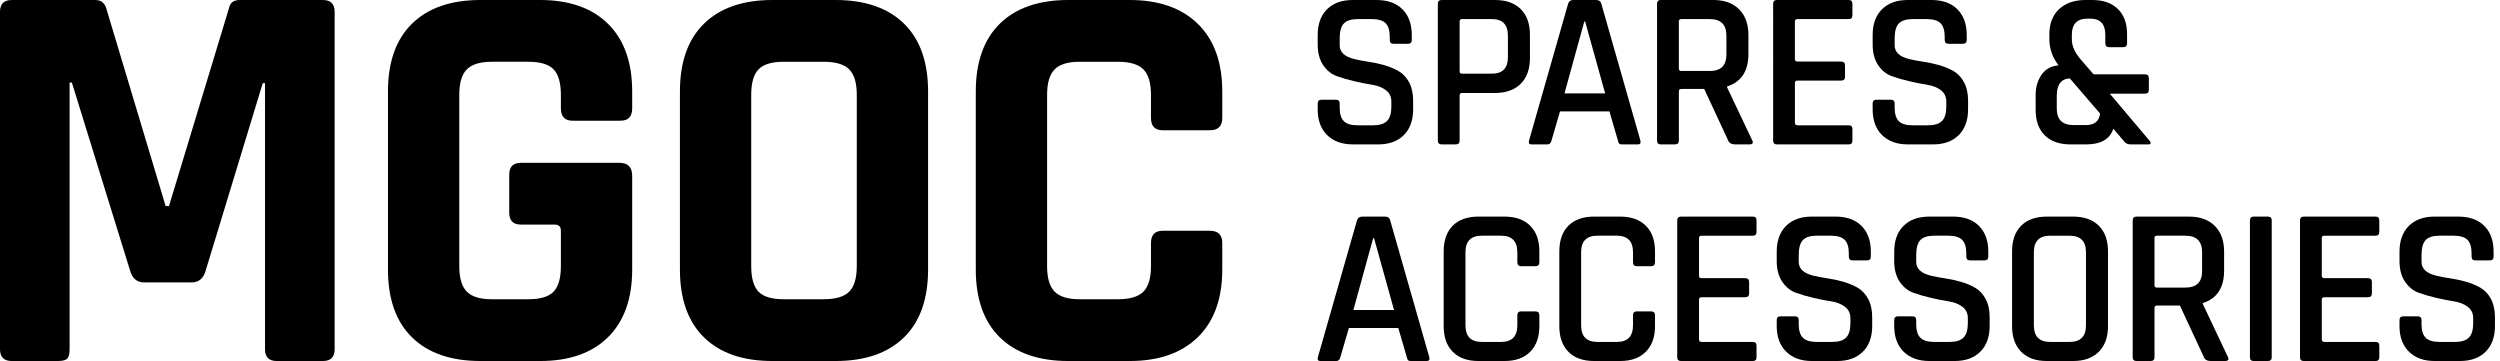
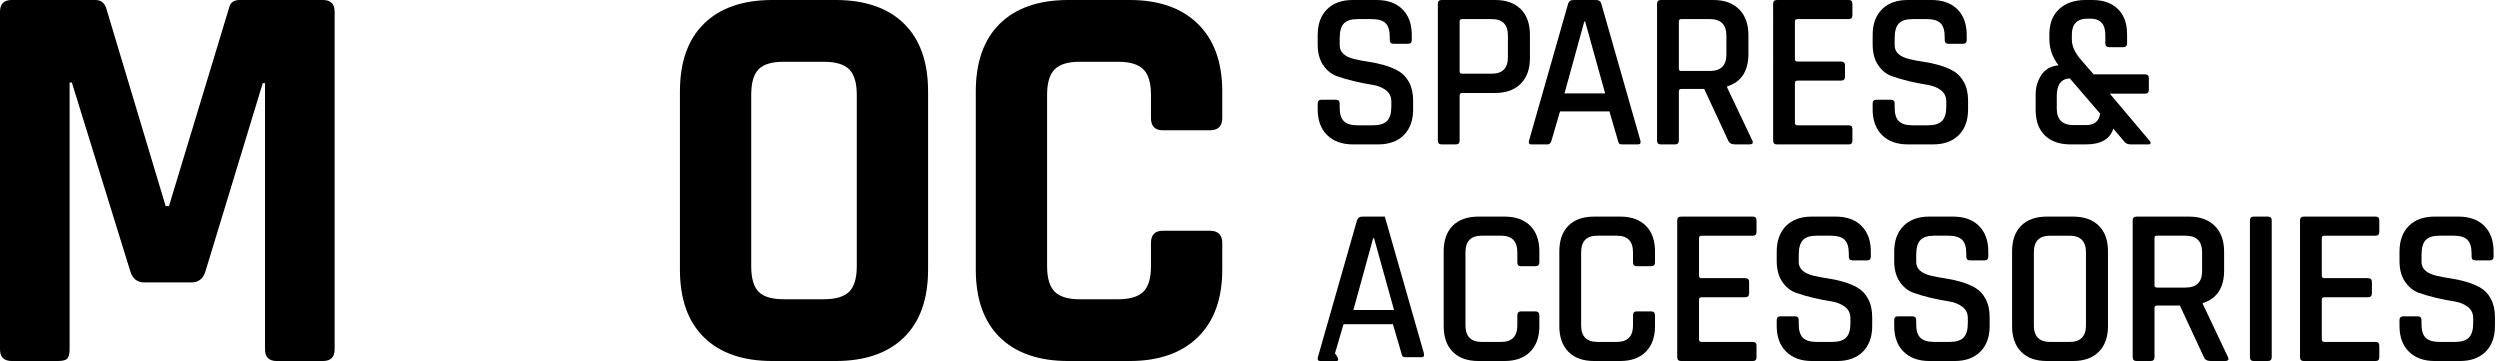
<svg xmlns="http://www.w3.org/2000/svg" version="1.1" x="0px" y="0px" width="277px" height="40px" viewBox="0 0 277 40" enable-background="new 0 0 277 40" xml:space="preserve">
  <defs>
</defs>
  <path d="M26.563,0h9.208c0.87,0,1.307,0.436,1.307,1.307v37.387c0,0.872-0.438,1.307-1.307,1.307h-5.101  c-0.871,0-1.307-0.435-1.307-1.307V9.208h-0.248l-6.346,20.839c-0.249,0.831-0.767,1.245-1.554,1.245h-5.228  c-0.787,0-1.305-0.414-1.554-1.245L7.962,9.146H7.713v29.547c0,0.498-0.084,0.84-0.248,1.027C7.298,39.907,6.945,40,6.408,40H1.307  C0.436,40,0,39.565,0,38.693V1.307C0,0.436,0.436,0,1.307,0h9.27c0.579,0,0.976,0.291,1.181,0.871l6.593,21.959h0.373l6.657-21.959  C25.505,0.291,25.899,0,26.563,0z" />
-   <path d="M59.845,40h-6.594c-3.278,0-5.807-0.87-7.59-2.611c-1.784-1.742-2.675-4.252-2.675-7.528V10.14  c0-3.274,0.891-5.785,2.675-7.526C47.444,0.871,49.974,0,53.251,0h6.594c3.234,0,5.743,0.882,7.528,2.644  c1.782,1.763,2.673,4.26,2.673,7.496v1.866c0,0.914-0.435,1.369-1.306,1.369h-5.289c-0.87,0-1.306-0.455-1.306-1.369v-1.491  c0-1.328-0.269-2.272-0.808-2.831c-0.539-0.561-1.473-0.84-2.799-0.84h-4.044c-1.284,0-2.208,0.279-2.767,0.84  c-0.562,0.559-0.839,1.503-0.839,2.831v18.973c0,1.325,0.277,2.271,0.839,2.829c0.559,0.562,1.483,0.84,2.767,0.84h4.044  c1.327,0,2.261-0.278,2.799-0.84c0.539-0.558,0.808-1.504,0.808-2.829v-3.919c0-0.457-0.227-0.684-0.682-0.684H57.73  c-0.871,0-1.307-0.436-1.307-1.307v-4.23c0-0.87,0.436-1.307,1.307-1.307h10.886c0.954,0,1.43,0.479,1.43,1.433V29.86  c0,3.235-0.892,5.735-2.673,7.496C65.588,39.12,63.079,40,59.845,40z" />
  <path d="M92.567,40H85.6c-3.277,0-5.807-0.87-7.588-2.611c-1.786-1.742-2.676-4.252-2.676-7.528V10.14  c0-3.274,0.89-5.785,2.676-7.526C79.793,0.871,82.322,0,85.6,0h6.968c3.275,0,5.805,0.871,7.588,2.613  c1.783,1.742,2.676,4.252,2.676,7.526V29.86c0,3.276-0.893,5.787-2.676,7.528C98.373,39.13,95.842,40,92.567,40z M86.843,33.156  h4.417c1.328,0,2.271-0.278,2.832-0.84c0.559-0.558,0.84-1.504,0.84-2.829V10.515c0-1.328-0.282-2.272-0.84-2.831  c-0.561-0.561-1.503-0.84-2.832-0.84h-4.417c-1.328,0-2.261,0.279-2.799,0.84c-0.54,0.559-0.809,1.503-0.809,2.831v18.973  c0,1.325,0.269,2.271,0.809,2.829C84.583,32.878,85.516,33.156,86.843,33.156z" />
  <path d="M125.163,40h-6.78c-3.276,0-5.807-0.87-7.59-2.611c-1.782-1.742-2.676-4.252-2.676-7.528V10.14  c0-3.274,0.894-5.785,2.676-7.526C112.576,0.871,115.106,0,118.383,0h6.78c3.235,0,5.755,0.882,7.559,2.644  c1.803,1.763,2.705,4.26,2.705,7.496v2.924c0,0.913-0.456,1.369-1.369,1.369h-5.225c-0.871,0-1.306-0.456-1.306-1.369v-2.549  c0-1.328-0.28-2.272-0.84-2.831c-0.56-0.561-1.504-0.84-2.831-0.84h-4.231c-1.285,0-2.209,0.279-2.767,0.84  c-0.56,0.559-0.84,1.503-0.84,2.831v18.973c0,1.325,0.28,2.271,0.84,2.829c0.558,0.562,1.482,0.84,2.767,0.84h4.231  c1.327,0,2.271-0.278,2.831-0.84c0.56-0.558,0.84-1.504,0.84-2.829v-2.551c0-0.911,0.436-1.369,1.306-1.369h5.225  c0.913,0,1.369,0.458,1.369,1.369v2.924c0,3.235-0.901,5.735-2.705,7.496C130.918,39.12,128.398,40,125.163,40z" />
  <path d="M146,12.118v-0.646c0-0.282,0.141-0.422,0.421-0.422h1.593c0.282,0,0.422,0.14,0.422,0.422v0.448  c0,0.697,0.154,1.197,0.463,1.505c0.307,0.308,0.816,0.459,1.53,0.459h1.716c0.712,0,1.226-0.162,1.542-0.484  c0.316-0.325,0.473-0.851,0.473-1.58v-0.572c0-0.531-0.202-0.951-0.608-1.259c-0.41-0.305-0.911-0.504-1.507-0.595  c-0.597-0.092-1.252-0.22-1.964-0.387c-0.713-0.164-1.37-0.356-1.967-0.572c-0.598-0.215-1.099-0.621-1.506-1.218  C146.204,6.618,146,5.856,146,4.928V3.882c0-1.212,0.343-2.162,1.033-2.851C147.721,0.344,148.67,0,149.883,0h2.635  c1.231,0,2.188,0.344,2.875,1.031c0.688,0.689,1.032,1.639,1.032,2.851v0.546c0,0.284-0.138,0.423-0.423,0.423h-1.592  c-0.284,0-0.423-0.139-0.423-0.423V4.106c0-0.714-0.152-1.224-0.459-1.531c-0.31-0.307-0.82-0.459-1.531-0.459h-1.566  c-0.714,0-1.224,0.161-1.53,0.485c-0.309,0.323-0.463,0.875-0.463,1.654v0.772c0,0.746,0.542,1.252,1.618,1.517  c0.482,0.116,1.009,0.215,1.581,0.299c0.572,0.083,1.147,0.206,1.73,0.374c0.582,0.164,1.11,0.384,1.592,0.658  c0.479,0.274,0.87,0.69,1.172,1.245c0.295,0.554,0.444,1.231,0.444,2.028v0.969c0,1.211-0.344,2.161-1.028,2.85  c-0.691,0.688-1.641,1.032-2.851,1.032h-2.788c-1.21,0-2.166-0.344-2.862-1.032C146.348,14.279,146,13.329,146,12.118z" />
  <path d="M161.305,16h-1.569c-0.279,0-0.423-0.141-0.423-0.423V0.422c0-0.282,0.144-0.422,0.423-0.422h5.923  c1.211,0,2.155,0.335,2.839,1.007c0.679,0.673,1.019,1.622,1.019,2.85v2.587c0,1.211-0.34,2.156-1.019,2.836  c-0.684,0.681-1.628,1.021-2.839,1.021h-3.633c-0.198,0-0.299,0.083-0.299,0.249v5.027C161.727,15.859,161.586,16,161.305,16z   M162,8.162h3.308c1.181,0,1.769-0.614,1.769-1.842V3.956c0-1.228-0.588-1.84-1.769-1.84H162c-0.183,0-0.273,0.082-0.273,0.248v5.55  C161.727,8.079,161.817,8.162,162,8.162z" />
  <path d="M171.454,16h-1.791c-0.23,0-0.313-0.141-0.247-0.423l4.329-15.155C173.828,0.141,174.028,0,174.342,0h2.489  c0.331,0,0.53,0.141,0.597,0.422l4.329,15.155c0.065,0.282-0.024,0.423-0.272,0.423h-1.765c-0.15,0-0.257-0.029-0.312-0.087  c-0.061-0.058-0.106-0.169-0.14-0.335l-0.944-3.235h-5.474l-0.945,3.235C171.834,15.859,171.687,16,171.454,16z M175.538,2.388  l-2.192,7.963h4.504l-2.214-7.963H175.538z" />
  <path d="M185.59,16h-1.566c-0.286,0-0.423-0.141-0.423-0.423V0.422c0-0.282,0.137-0.422,0.423-0.422h5.825  c1.205,0,2.157,0.344,2.845,1.031c0.688,0.689,1.032,1.639,1.032,2.851v2.089c0,1.908-0.788,3.109-2.365,3.609V9.68l2.763,5.822  c0.187,0.332,0.076,0.498-0.319,0.498h-1.545c-0.398,0-0.659-0.141-0.774-0.423l-2.66-5.724h-2.514c-0.2,0-0.294,0.083-0.294,0.249  v5.475C186.017,15.859,185.872,16,185.59,16z M186.289,7.863h3.157c1.229,0,1.84-0.605,1.84-1.816V3.956  c0-1.228-0.61-1.84-1.84-1.84h-3.157c-0.186,0-0.272,0.082-0.272,0.248v5.252C186.017,7.781,186.104,7.863,186.289,7.863z" />
  <path d="M204.849,16h-7.961c-0.282,0-0.424-0.141-0.424-0.423V0.422c0-0.282,0.142-0.422,0.424-0.422h7.961  c0.265,0,0.398,0.141,0.398,0.422V1.69c0,0.284-0.134,0.425-0.398,0.425h-5.671c-0.2,0-0.302,0.082-0.302,0.248V6.57  c0,0.164,0.102,0.248,0.302,0.248h4.8c0.3,0,0.449,0.142,0.449,0.424V8.51c0,0.281-0.149,0.422-0.449,0.422h-4.8  c-0.2,0-0.302,0.084-0.302,0.249v4.43c0,0.183,0.102,0.273,0.302,0.273h5.671c0.265,0,0.398,0.141,0.398,0.423v1.27  C205.247,15.859,205.113,16,204.849,16z" />
  <path d="M207.489,12.118v-0.646c0-0.282,0.14-0.422,0.422-0.422h1.591c0.28,0,0.426,0.14,0.426,0.422v0.448  c0,0.697,0.152,1.197,0.46,1.505c0.308,0.308,0.817,0.459,1.53,0.459h1.717c0.713,0,1.227-0.162,1.542-0.484  c0.315-0.325,0.472-0.851,0.472-1.58v-0.572c0-0.531-0.203-0.951-0.608-1.259c-0.408-0.305-0.911-0.504-1.508-0.595  c-0.596-0.092-1.252-0.22-1.964-0.387c-0.713-0.164-1.368-0.356-1.963-0.572c-0.602-0.215-1.104-0.621-1.509-1.218  c-0.406-0.599-0.607-1.36-0.607-2.289V3.882c0-1.212,0.342-2.162,1.031-2.851C209.211,0.344,210.158,0,211.369,0h2.636  c1.229,0,2.188,0.344,2.877,1.031c0.685,0.689,1.031,1.639,1.031,2.851v0.546c0,0.284-0.143,0.423-0.425,0.423h-1.589  c-0.284,0-0.426-0.139-0.426-0.423V4.106c0-0.714-0.151-1.224-0.458-1.531c-0.308-0.307-0.818-0.459-1.529-0.459h-1.568  c-0.713,0-1.223,0.161-1.53,0.485c-0.308,0.323-0.46,0.875-0.46,1.654v0.772c0,0.746,0.539,1.252,1.616,1.517  c0.481,0.116,1.006,0.215,1.582,0.299c0.568,0.083,1.147,0.206,1.728,0.374c0.58,0.164,1.11,0.384,1.597,0.658  c0.476,0.274,0.867,0.69,1.164,1.245c0.299,0.554,0.449,1.231,0.449,2.028v0.969c0,1.211-0.347,2.161-1.034,2.85  c-0.688,0.688-1.638,1.032-2.847,1.032h-2.79c-1.211,0-2.163-0.344-2.86-1.032C207.835,14.279,207.489,13.329,207.489,12.118z" />
  <path d="M231.126,16h-1.715c-1.215,0-2.159-0.332-2.841-0.995c-0.677-0.665-1.02-1.602-1.02-2.813v-1.717  c0-0.829,0.217-1.559,0.649-2.189c0.432-0.631,1.062-0.98,1.89-1.045c-0.68-0.881-1.02-1.852-1.02-2.913V3.806  c0-1.194,0.36-2.126,1.082-2.799C228.873,0.335,229.85,0,231.077,0h0.749c1.209,0,2.154,0.332,2.833,0.996  c0.685,0.661,1.021,1.6,1.021,2.81v0.972c0,0.298-0.139,0.449-0.423,0.449h-1.569c-0.281,0-0.419-0.151-0.419-0.449v-0.92  c0-1.195-0.559-1.792-1.671-1.792h-0.297c-1.161,0-1.741,0.598-1.741,1.792v0.522c0,0.747,0.364,1.526,1.095,2.339l1.316,1.518h5.7  c0.281,0,0.423,0.149,0.423,0.449v1.268c0,0.282-0.142,0.423-0.423,0.423h-3.908l4.457,5.276c0.065,0.066,0.085,0.14,0.062,0.224  C238.255,15.958,238.19,16,238.094,16h-1.991c-0.328,0-0.571-0.1-0.72-0.299l-1.225-1.443C233.781,15.42,232.771,16,231.126,16z   M229.759,13.86h1.367c0.931,0,1.451-0.422,1.569-1.27l-3.359-3.905c-0.964,0.048-1.445,0.695-1.445,1.939v1.418  C227.891,13.253,228.513,13.86,229.759,13.86z" />
-   <path d="M148.065,40h-1.793c-0.234,0-0.316-0.14-0.251-0.424l4.331-15.154c0.084-0.281,0.281-0.422,0.599-0.422h2.488  c0.329,0,0.53,0.141,0.596,0.422l4.331,15.154c0.065,0.284-0.025,0.424-0.273,0.424h-1.767c-0.148,0-0.256-0.029-0.31-0.087  c-0.063-0.058-0.107-0.17-0.14-0.337l-0.944-3.234h-5.475l-0.946,3.234C148.443,39.86,148.294,40,148.065,40z M152.146,26.389  l-2.192,7.962h4.506l-2.216-7.962H152.146z" />
+   <path d="M148.065,40h-1.793c-0.234,0-0.316-0.14-0.251-0.424l4.331-15.154c0.084-0.281,0.281-0.422,0.599-0.422h2.488  l4.331,15.154c0.065,0.284-0.025,0.424-0.273,0.424h-1.767c-0.148,0-0.256-0.029-0.31-0.087  c-0.063-0.058-0.107-0.17-0.14-0.337l-0.944-3.234h-5.475l-0.946,3.234C148.443,39.86,148.294,40,148.065,40z M152.146,26.389  l-2.192,7.962h4.506l-2.216-7.962H152.146z" />
  <path d="M166.701,40h-2.887c-1.227,0-2.176-0.339-2.849-1.02c-0.672-0.681-1.006-1.626-1.006-2.838v-8.286  c0-1.228,0.334-2.177,1.006-2.85c0.673-0.671,1.622-1.007,2.849-1.007h2.887c1.213,0,2.158,0.335,2.84,1.007  c0.678,0.672,1.02,1.622,1.02,2.85v1.195c0,0.297-0.152,0.447-0.449,0.447h-1.566c-0.281,0-0.426-0.149-0.426-0.447v-1.096  c0-1.228-0.597-1.84-1.79-1.84h-2.166c-1.191,0-1.792,0.612-1.792,1.84v8.088c0,1.229,0.601,1.841,1.792,1.841h2.166  c1.193,0,1.79-0.612,1.79-1.841v-1.095c0-0.3,0.145-0.448,0.426-0.448h1.566c0.297,0,0.449,0.148,0.449,0.448v1.194  c0,1.212-0.342,2.157-1.02,2.838C168.859,39.661,167.914,40,166.701,40z" />
  <path d="M179.518,40h-2.887c-1.229,0-2.178-0.339-2.849-1.02c-0.673-0.681-1.008-1.626-1.008-2.838v-8.286  c0-1.228,0.335-2.177,1.008-2.85c0.671-0.671,1.62-1.007,2.849-1.007h2.887c1.212,0,2.156,0.335,2.835,1.007  c0.683,0.672,1.021,1.622,1.021,2.85v1.195c0,0.297-0.15,0.447-0.444,0.447h-1.571c-0.28,0-0.422-0.149-0.422-0.447v-1.096  c0-1.228-0.596-1.84-1.793-1.84h-2.163c-1.196,0-1.791,0.612-1.791,1.84v8.088c0,1.229,0.595,1.841,1.791,1.841h2.163  c1.197,0,1.793-0.612,1.793-1.841v-1.095c0-0.3,0.142-0.448,0.422-0.448h1.571c0.294,0,0.444,0.148,0.444,0.448v1.194  c0,1.212-0.338,2.157-1.021,2.838C181.674,39.661,180.729,40,179.518,40z" />
  <path d="M194.226,40h-7.965c-0.281,0-0.425-0.14-0.425-0.424V24.422c0-0.281,0.144-0.422,0.425-0.422h7.965  c0.262,0,0.397,0.141,0.397,0.422v1.269c0,0.284-0.136,0.425-0.397,0.425h-5.674c-0.2,0-0.3,0.081-0.3,0.248v4.205  c0,0.166,0.1,0.251,0.3,0.251h4.801c0.298,0,0.45,0.14,0.45,0.42v1.27c0,0.282-0.152,0.425-0.45,0.425h-4.801  c-0.2,0-0.3,0.082-0.3,0.247v4.431c0,0.183,0.1,0.273,0.3,0.273h5.674c0.262,0,0.397,0.141,0.397,0.422v1.269  C194.623,39.86,194.487,40,194.226,40z" />
  <path d="M196.86,36.118V35.47c0-0.281,0.145-0.421,0.423-0.421h1.597c0.28,0,0.419,0.14,0.419,0.421v0.449  c0,0.696,0.155,1.2,0.464,1.504c0.305,0.309,0.815,0.462,1.527,0.462h1.72c0.713,0,1.229-0.161,1.544-0.485  c0.314-0.323,0.473-0.85,0.473-1.581v-0.572c0-0.531-0.207-0.95-0.612-1.257c-0.407-0.306-0.909-0.506-1.505-0.599  c-0.599-0.088-1.251-0.219-1.967-0.385c-0.714-0.165-1.366-0.356-1.965-0.571c-0.597-0.216-1.102-0.624-1.505-1.22  c-0.407-0.598-0.612-1.361-0.612-2.29V27.88c0-1.209,0.345-2.159,1.032-2.849c0.691-0.688,1.641-1.032,2.85-1.032h2.639  c1.229,0,2.188,0.344,2.874,1.032c0.688,0.689,1.033,1.639,1.033,2.849v0.549c0,0.281-0.141,0.423-0.422,0.423h-1.594  c-0.282,0-0.423-0.142-0.423-0.423v-0.324c0-0.714-0.154-1.224-0.461-1.531c-0.308-0.306-0.814-0.459-1.531-0.459h-1.567  c-0.712,0-1.223,0.16-1.527,0.484c-0.309,0.323-0.464,0.876-0.464,1.653v0.773c0,0.748,0.541,1.253,1.621,1.519  c0.477,0.115,1.006,0.217,1.58,0.298c0.571,0.083,1.146,0.207,1.728,0.374c0.581,0.166,1.113,0.386,1.593,0.66  c0.479,0.273,0.869,0.688,1.17,1.244c0.298,0.556,0.448,1.232,0.448,2.029v0.97c0,1.21-0.344,2.161-1.031,2.848  c-0.691,0.688-1.641,1.034-2.853,1.034h-2.786c-1.21,0-2.163-0.345-2.859-1.034C197.21,38.279,196.86,37.328,196.86,36.118z" />
  <path d="M209.878,36.118V35.47c0-0.281,0.137-0.421,0.424-0.421h1.59c0.282,0,0.423,0.14,0.423,0.421v0.449  c0,0.696,0.152,1.2,0.462,1.504c0.307,0.309,0.817,0.462,1.528,0.462h1.718c0.712,0,1.228-0.161,1.541-0.485  c0.314-0.323,0.472-0.85,0.472-1.581v-0.572c0-0.531-0.199-0.95-0.604-1.257c-0.409-0.306-0.908-0.506-1.507-0.599  c-0.598-0.088-1.252-0.219-1.966-0.385c-0.713-0.165-1.371-0.356-1.968-0.571c-0.594-0.216-1.097-0.624-1.506-1.22  c-0.404-0.598-0.606-1.361-0.606-2.29V27.88c0-1.209,0.341-2.159,1.031-2.849c0.688-0.688,1.638-1.032,2.851-1.032h2.636  c1.229,0,2.187,0.344,2.876,1.032c0.686,0.689,1.031,1.639,1.031,2.849v0.549c0,0.281-0.139,0.423-0.423,0.423h-1.592  c-0.28,0-0.423-0.142-0.423-0.423v-0.324c0-0.714-0.154-1.224-0.464-1.531c-0.306-0.306-0.814-0.459-1.527-0.459h-1.569  c-0.711,0-1.222,0.16-1.528,0.484c-0.31,0.323-0.462,0.876-0.462,1.653v0.773c0,0.748,0.54,1.253,1.615,1.519  c0.484,0.115,1.012,0.217,1.583,0.298c0.571,0.083,1.147,0.207,1.729,0.374c0.581,0.166,1.108,0.386,1.592,0.66  c0.48,0.273,0.871,0.688,1.171,1.244c0.298,0.556,0.447,1.232,0.447,2.029v0.97c0,1.21-0.345,2.161-1.033,2.848  C218.729,39.655,217.782,40,216.57,40h-2.786c-1.21,0-2.166-0.345-2.865-1.034C210.226,38.279,209.878,37.328,209.878,36.118z" />
  <path d="M229.685,40h-2.888c-1.227,0-2.175-0.339-2.85-1.02c-0.673-0.681-1.008-1.626-1.008-2.838v-8.286  c0-1.228,0.335-2.177,1.008-2.85c0.675-0.671,1.623-1.007,2.85-1.007h2.888c1.228,0,2.182,0.335,2.859,1.007  c0.683,0.672,1.021,1.622,1.021,2.85v8.286c0,1.212-0.339,2.157-1.021,2.838C231.866,39.661,230.912,40,229.685,40z M227.146,37.885  h2.169c1.205,0,1.811-0.612,1.811-1.841v-8.088c0-1.228-0.605-1.84-1.811-1.84h-2.169c-1.195,0-1.794,0.612-1.794,1.84v8.088  C225.353,37.272,225.951,37.885,227.146,37.885z" />
  <path d="M238.293,40h-1.566c-0.281,0-0.425-0.14-0.425-0.424V24.422c0-0.281,0.144-0.422,0.425-0.422h5.822  c1.212,0,2.161,0.344,2.851,1.032c0.688,0.689,1.031,1.639,1.031,2.849v2.091c0,1.909-0.788,3.11-2.361,3.609v0.099l2.759,5.823  c0.182,0.332,0.075,0.498-0.323,0.498h-1.542c-0.4,0-0.654-0.14-0.771-0.424l-2.662-5.723h-2.512c-0.202,0-0.301,0.083-0.301,0.248  v5.475C238.717,39.86,238.574,40,238.293,40z M238.99,31.863h3.16c1.227,0,1.843-0.606,1.843-1.817v-2.091  c0-1.228-0.616-1.84-1.843-1.84h-3.16c-0.183,0-0.273,0.081-0.273,0.248v5.25C238.717,31.78,238.808,31.863,238.99,31.863z" />
  <path d="M251.707,24.422v15.154c0,0.284-0.143,0.424-0.424,0.424h-1.567c-0.283,0-0.423-0.14-0.423-0.424V24.422  c0-0.281,0.14-0.422,0.423-0.422h1.567C251.564,24,251.707,24.141,251.707,24.422z" />
  <path d="M263.229,40h-7.965c-0.279,0-0.423-0.14-0.423-0.424V24.422c0-0.281,0.144-0.422,0.423-0.422h7.965  c0.264,0,0.398,0.141,0.398,0.422v1.269c0,0.284-0.135,0.425-0.398,0.425h-5.675c-0.199,0-0.299,0.081-0.299,0.248v4.205  c0,0.166,0.1,0.251,0.299,0.251h4.802c0.3,0,0.45,0.14,0.45,0.42v1.27c0,0.282-0.15,0.425-0.45,0.425h-4.802  c-0.199,0-0.299,0.082-0.299,0.247v4.431c0,0.183,0.1,0.273,0.299,0.273h5.675c0.264,0,0.398,0.141,0.398,0.422v1.269  C263.627,39.86,263.492,40,263.229,40z" />
  <path d="M265.864,36.118V35.47c0-0.281,0.146-0.421,0.426-0.421h1.589c0.285,0,0.426,0.14,0.426,0.421v0.449  c0,0.696,0.153,1.2,0.459,1.504c0.307,0.309,0.817,0.462,1.529,0.462h1.719c0.713,0,1.228-0.161,1.546-0.485  c0.313-0.323,0.47-0.85,0.47-1.581v-0.572c0-0.531-0.204-0.95-0.611-1.257c-0.405-0.306-0.907-0.506-1.504-0.599  c-0.599-0.088-1.25-0.219-1.966-0.385c-0.714-0.165-1.368-0.356-1.966-0.571c-0.597-0.216-1.098-0.624-1.503-1.22  c-0.411-0.598-0.613-1.361-0.613-2.29V27.88c0-1.209,0.347-2.159,1.032-2.849c0.69-0.688,1.641-1.032,2.849-1.032h2.641  c1.226,0,2.188,0.344,2.875,1.032c0.687,0.689,1.028,1.639,1.028,2.849v0.549c0,0.281-0.138,0.423-0.421,0.423h-1.594  c-0.278,0-0.423-0.142-0.423-0.423v-0.324c0-0.714-0.154-1.224-0.459-1.531c-0.305-0.306-0.818-0.459-1.53-0.459h-1.569  c-0.712,0-1.223,0.16-1.529,0.484c-0.306,0.323-0.459,0.876-0.459,1.653v0.773c0,0.748,0.538,1.253,1.618,1.519  c0.479,0.115,1.005,0.217,1.58,0.298c0.571,0.083,1.147,0.207,1.728,0.374c0.582,0.166,1.114,0.386,1.594,0.66  c0.479,0.273,0.871,0.688,1.169,1.244c0.296,0.556,0.448,1.232,0.448,2.029v0.97c0,1.21-0.348,2.161-1.031,2.848  C274.719,39.655,273.77,40,272.559,40h-2.787c-1.21,0-2.166-0.345-2.86-1.034C266.212,38.279,265.864,37.328,265.864,36.118z" />
</svg>